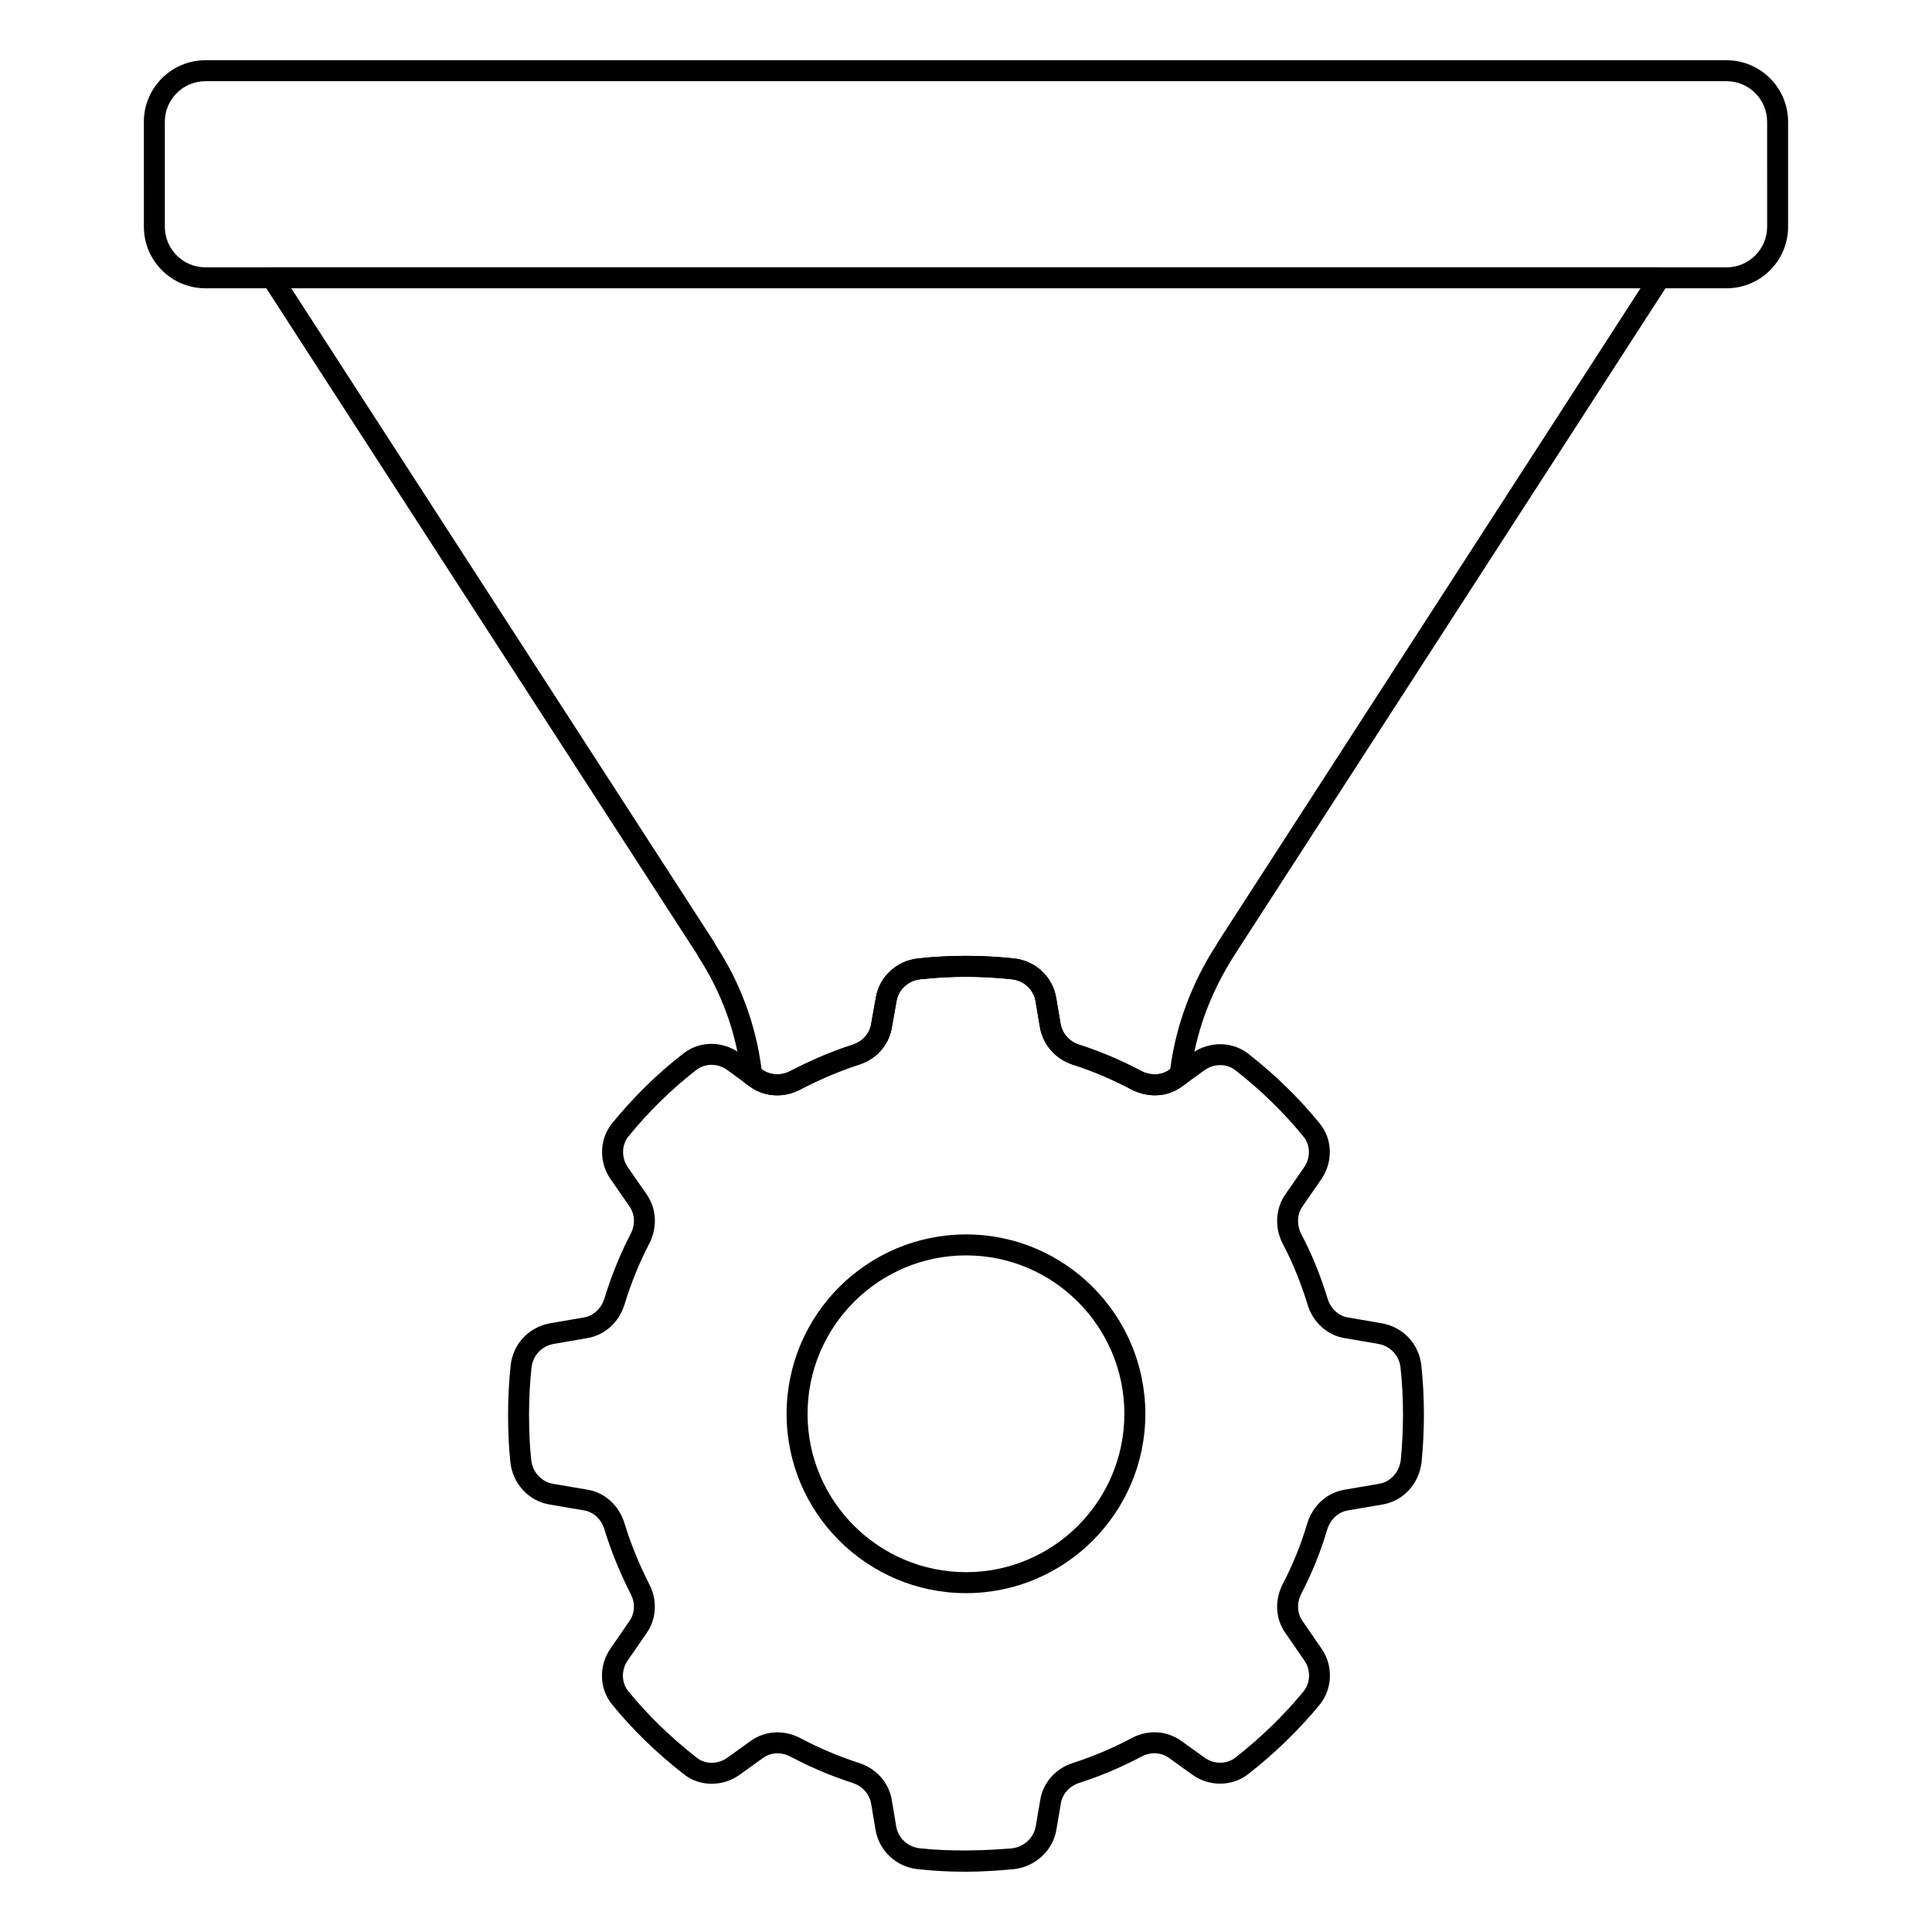
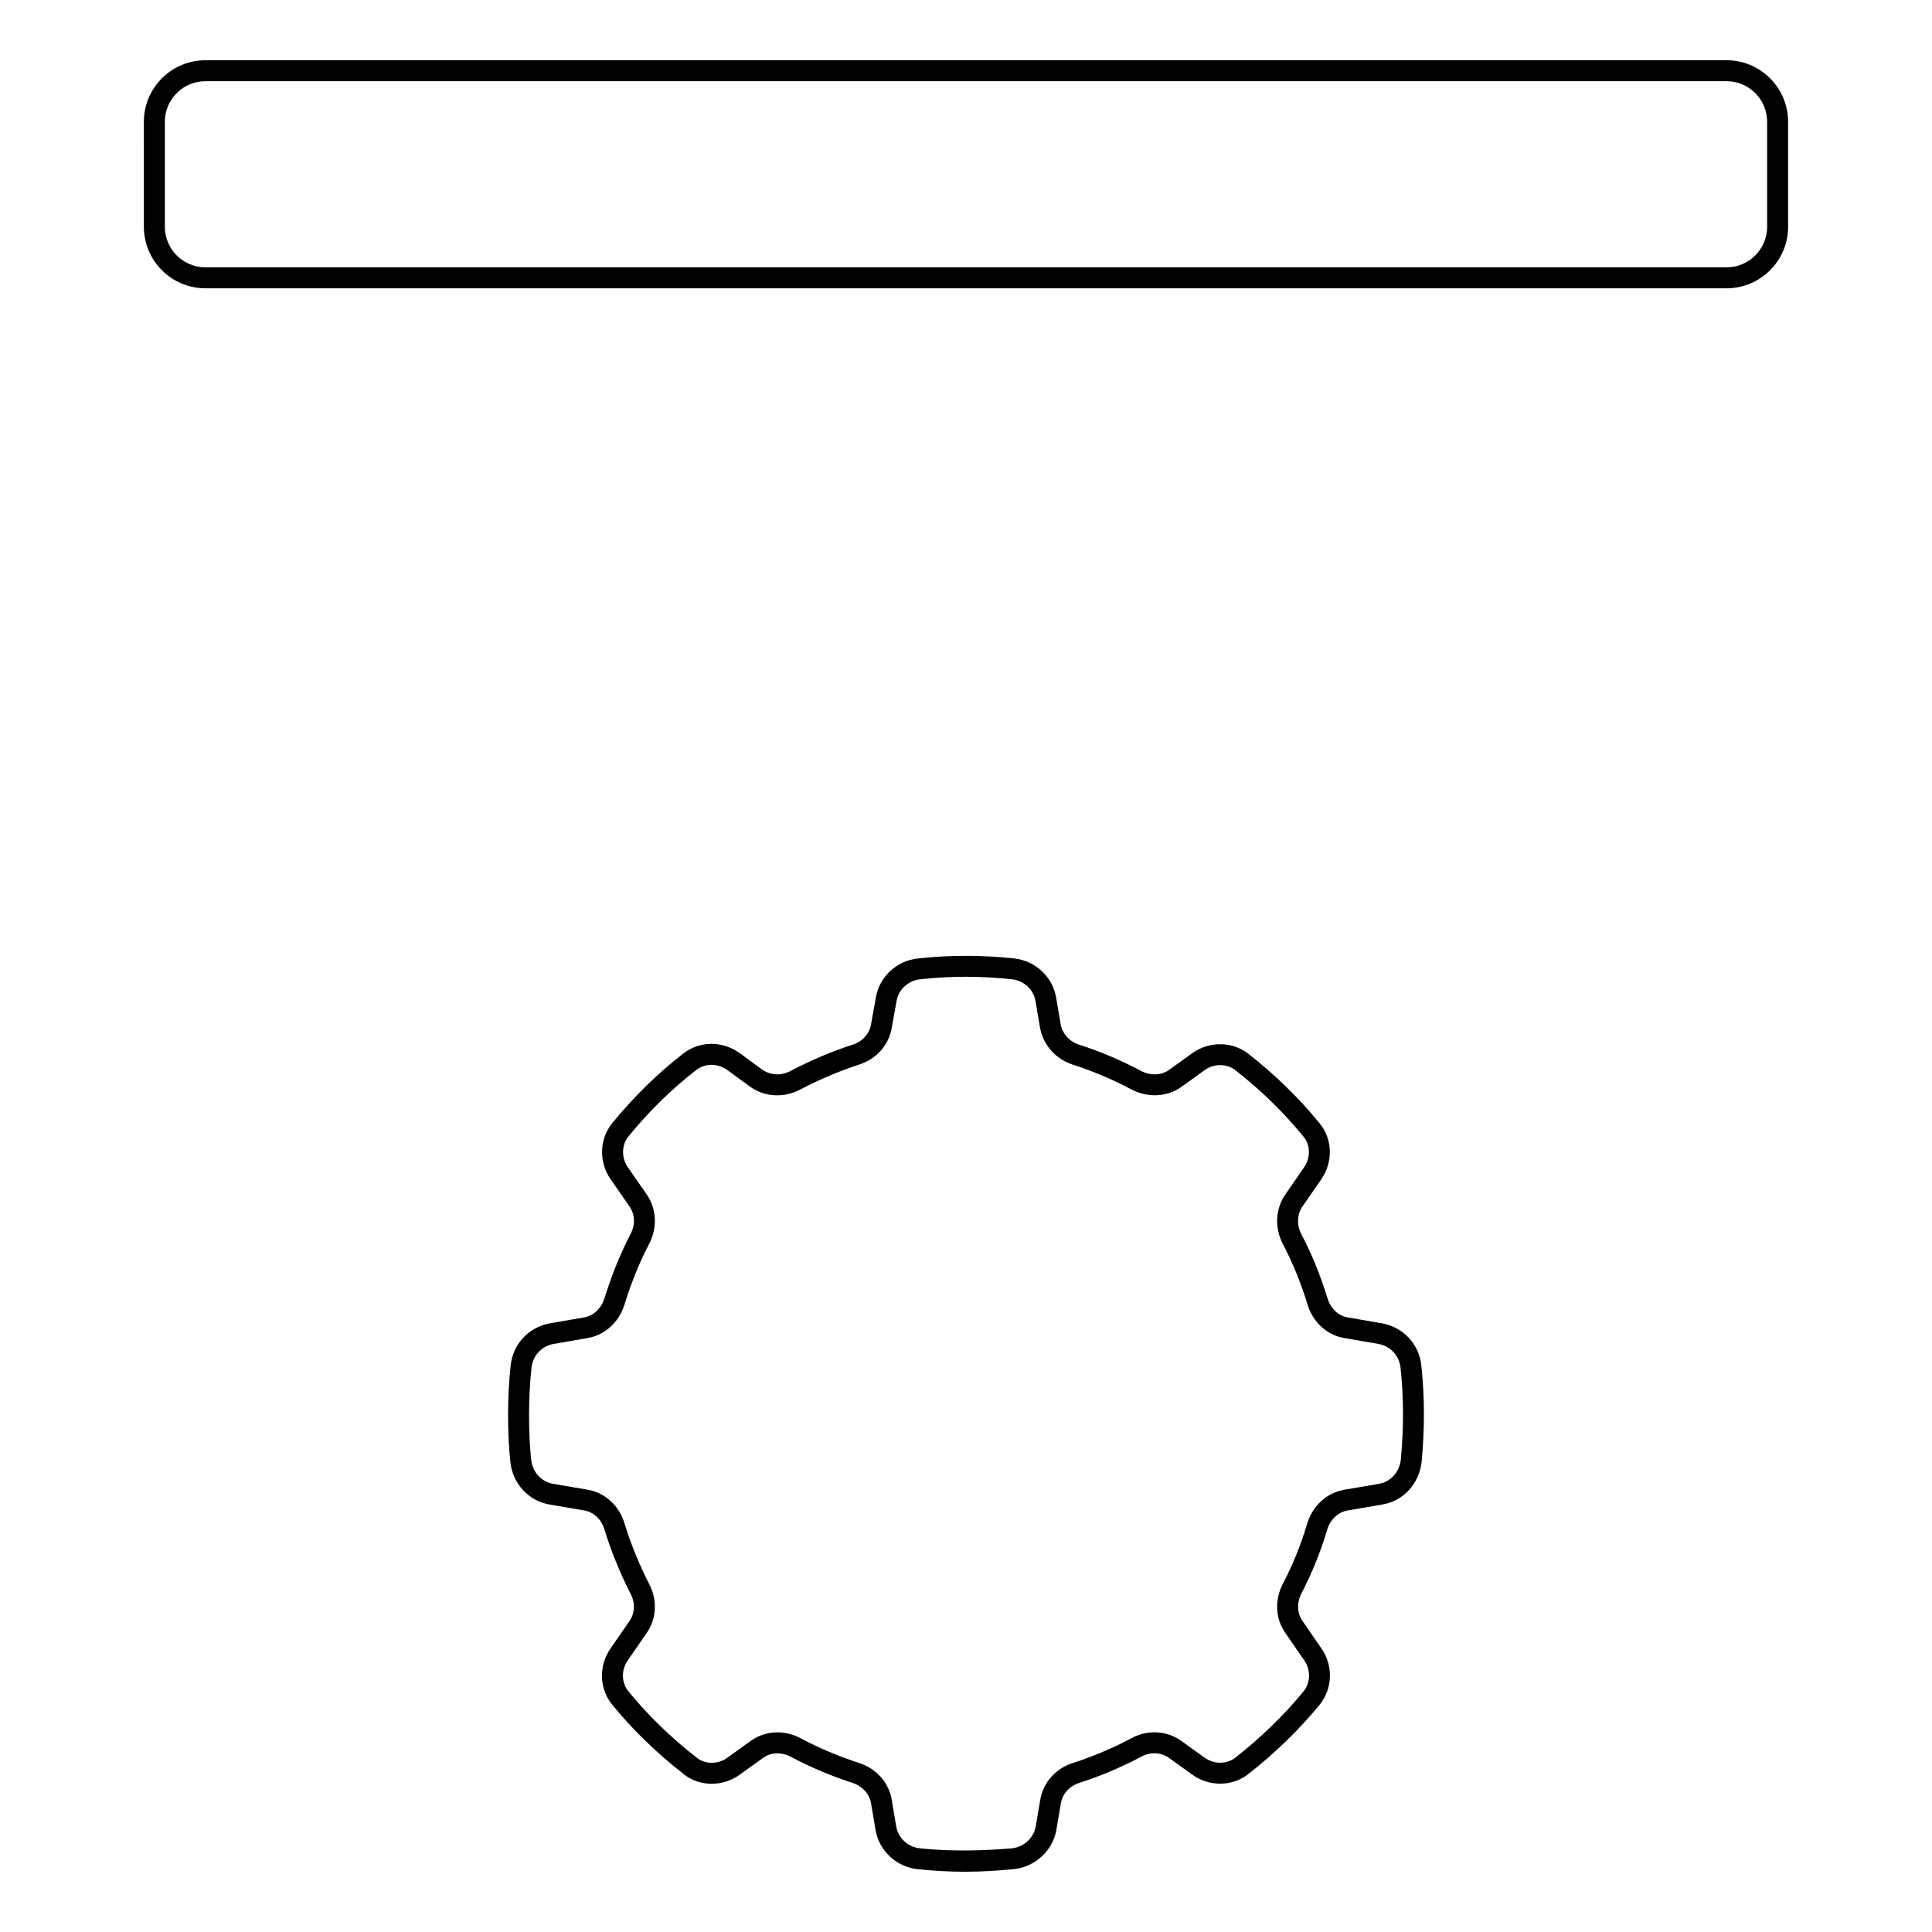
<svg xmlns="http://www.w3.org/2000/svg" fill="#000000" width="800px" height="800px" version="1.1" viewBox="144 144 512 512">
  <g>
-     <path d="m450.06 434.28c-2.094 0-4.242-0.52-6.254-1.57-5.059-2.676-10.262-4.883-15.488-6.555-4.527-1.445-7.859-5.195-8.699-9.781l-1.195-7.074c-0.52-3.074-3.109-5.449-6.285-5.773-8.172-0.875-16.094-0.891-24.238 0-3.199 0.324-5.785 2.699-6.305 5.773l-1.262 7.07c-0.75 4.574-4.09 8.344-8.719 9.789-5.117 1.664-10.332 3.871-15.473 6.555-4.344 2.336-9.477 2.055-13.348-0.715l-1.141-0.781c-0.668-0.457-1.102-1.18-1.195-1.984-1.289-11.402-5.156-22.109-11.492-31.844-0.059-0.094-0.41-0.773-0.457-0.867l-0.27-0.367-114.49-177.04c-0.555-0.859-0.594-1.945-0.109-2.84 0.488-0.891 1.426-1.445 2.441-1.445h367.78c1.016 0 1.953 0.559 2.441 1.445 0.484 0.898 0.445 1.984-0.109 2.836l-114.86 177.7c-6.676 10.391-10.566 21.105-11.844 32.414-0.09 0.805-0.523 1.527-1.195 1.984l-1.188 0.809c-2.039 1.496-4.504 2.258-7.043 2.258zm-50.164-36.969c4.316 0 8.508 0.223 12.816 0.68 5.644 0.578 10.25 4.848 11.188 10.375l1.188 7.039c0.465 2.523 2.352 4.629 4.922 5.449 5.539 1.773 11.047 4.109 16.383 6.938 2.531 1.324 5.422 1.215 7.508-0.312l0.219-0.152c1.508-11.57 5.738-22.949 12.277-32.984 0.051-0.102 0.25-0.52 0.316-0.613l0.445-0.664 111.6-172.68-357.57 0.004 112.11 173.34c0.066 0.094 0.422 0.789 0.473 0.891 6.43 9.84 10.527 20.918 12.051 32.711l0.145 0.102c2.191 1.562 5.082 1.688 7.57 0.363 5.441-2.836 10.945-5.164 16.379-6.93 2.637-0.832 4.519-2.91 4.93-5.441l1.266-7.082c0.934-5.5 5.539-9.77 11.195-10.348 4.227-0.461 8.348-0.688 12.586-0.688z" />
    <path d="m601.57 220.4h-403.14c-8.988 0-16.301-7.316-16.301-16.309l-0.004-27.824c0-8.984 7.312-16.301 16.301-16.301h403.14c8.984 0 16.297 7.316 16.297 16.301v27.828c0.004 8.992-7.309 16.305-16.293 16.305zm-403.14-54.879c-5.926 0-10.746 4.82-10.746 10.746v27.828c0 5.926 4.82 10.75 10.746 10.75h403.14c5.922 0 10.742-4.824 10.742-10.75l-0.004-27.828c0-5.926-4.82-10.746-10.742-10.746z" />
    <path d="m399.89 640.03c-4.301 0-8.566-0.23-12.676-0.68-5.633-0.57-10.238-4.84-11.18-10.375l-1.184-7.039c-0.41-2.488-2.34-4.625-4.922-5.449-5.617-1.816-11.078-4.125-16.238-6.859-2.59-1.402-5.414-1.297-7.566 0.305l-6.102 4.391c-4.551 3.258-10.648 3.184-14.848-0.168-7.269-5.688-13.648-11.895-18.945-18.422-3.445-4.195-3.617-10.332-0.406-14.906l4.949-7.172c1.5-2.121 1.625-4.832 0.344-7.277-2.852-5.613-5.176-11.352-6.938-17.066-0.777-2.676-2.898-4.637-5.41-5.043l-9.141-1.555c-5.539-0.941-9.809-5.578-10.371-11.281-0.41-3.66-0.609-7.809-0.609-12.648 0-4.34 0.227-8.684 0.68-12.895 0.574-5.637 4.727-10.137 10.328-11.18l9-1.562c2.578-0.406 4.676-2.336 5.527-5.059 1.875-6.086 4.207-11.824 6.93-17.055 1.281-2.445 1.176-5.172-0.273-7.293l-5.023-7.242c-3.129-4.492-2.996-10.551 0.328-14.723 5.703-7.019 12.09-13.277 18.996-18.625 4.258-3.305 10.199-3.363 14.781-0.145l6.055 4.43c2.18 1.555 5.066 1.691 7.559 0.355 5.449-2.844 10.949-5.172 16.383-6.93 2.637-0.832 4.519-2.91 4.93-5.441l1.266-7.082c0.934-5.5 5.539-9.77 11.195-10.348 8.504-0.926 16.844-0.91 25.391 0 5.648 0.578 10.254 4.848 11.188 10.375l1.188 7.039c0.465 2.523 2.352 4.629 4.922 5.449 5.527 1.773 11.043 4.102 16.383 6.938 2.531 1.324 5.422 1.215 7.508-0.312l6.082-4.379c4.488-3.211 10.578-3.168 14.816 0.129 7.137 5.578 13.52 11.809 18.977 18.523 3.41 4.16 3.551 10.258 0.34 14.832l-4.949 7.164c-1.438 2.106-1.543 4.926-0.27 7.359 2.711 5.121 5.043 10.84 6.938 16.996 0.777 2.668 2.898 4.629 5.41 5.035l9.074 1.562c5.644 1.051 9.793 5.551 10.367 11.199 0.453 4.195 0.68 8.539 0.68 12.879 0 4.066-0.203 8.32-0.605 12.633-0.68 5.848-4.848 10.359-10.379 11.293l-9.109 1.555c-2.57 0.406-4.676 2.344-5.519 5.051-1.715 5.824-4.027 11.547-6.856 16.98-1.273 2.496-1.156 5.238 0.32 7.328l4.981 7.223c3.16 4.492 2.992 10.613-0.414 14.867-5.516 6.715-11.895 12.914-18.98 18.449-4.234 3.32-10.332 3.371-14.812 0.152l-6.078-4.371c-2.176-1.621-5.062-1.742-7.547-0.348-5.211 2.758-10.668 5.066-16.281 6.875-2.633 0.832-4.516 2.91-4.926 5.441l-1.191 6.981c-0.922 5.477-5.508 9.77-11.148 10.441-3.832 0.359-8.301 0.699-12.914 0.699zm-49.875-36.938c2.125 0 4.285 0.543 6.305 1.641 4.848 2.57 10.012 4.746 15.309 6.461 4.617 1.477 7.957 5.246 8.703 9.824l1.18 7.027c0.523 3.074 3.109 5.457 6.285 5.773 8.16 0.906 17.41 0.613 24.445 0 3.125-0.375 5.731-2.785 6.246-5.848l1.188-6.969c0.754-4.602 4.094-8.371 8.723-9.816 5.277-1.707 10.441-3.887 15.312-6.469 4.383-2.43 9.559-2.148 13.477 0.738l6.047 4.348c2.492 1.781 5.844 1.793 8.152-0.016 6.766-5.289 12.852-11.199 18.086-17.574 1.848-2.309 1.93-5.688 0.172-8.191l-4.977-7.215c-2.676-3.777-2.949-8.676-0.707-13.066 2.715-5.203 4.824-10.441 6.477-16.039 1.492-4.773 5.293-8.176 9.934-8.922l9.082-1.555c3.074-0.516 5.398-3.082 5.781-6.391 0.379-4.082 0.574-8.152 0.574-12.055 0-4.144-0.219-8.285-0.652-12.301-0.32-3.191-2.664-5.723-5.82-6.316l-9-1.547c-4.594-0.73-8.461-4.234-9.824-8.922-1.785-5.781-3.984-11.18-6.535-16.004-2.231-4.262-1.996-9.277 0.609-13.09l4.969-7.191c1.793-2.555 1.754-5.898-0.086-8.148-5.199-6.394-11.281-12.328-18.086-17.648-2.305-1.793-5.656-1.801-8.152-0.008l-6.113 4.398c-3.75 2.727-8.867 3.012-13.316 0.695-5.066-2.684-10.273-4.883-15.488-6.555-4.527-1.445-7.859-5.195-8.699-9.781l-1.195-7.074c-0.52-3.074-3.109-5.449-6.289-5.773-8.172-0.875-16.09-0.891-24.234 0-3.199 0.324-5.785 2.699-6.305 5.773l-1.262 7.07c-0.75 4.574-4.09 8.344-8.719 9.789-5.113 1.664-10.328 3.871-15.48 6.555-4.352 2.328-9.477 2.047-13.344-0.715l-6.117-4.473c-2.516-1.773-5.805-1.773-8.125 0.027-6.574 5.086-12.652 11.047-18.07 17.711-1.762 2.215-1.809 5.613-0.098 8.074l5.039 7.258c2.606 3.812 2.836 8.789 0.621 13.023-2.566 4.926-4.769 10.355-6.547 16.129-1.488 4.762-5.293 8.16-9.93 8.887l-8.922 1.547c-3.121 0.586-5.461 3.117-5.785 6.293-0.434 4.031-0.652 8.168-0.652 12.316 0 4.629 0.188 8.582 0.574 12.07 0.324 3.25 2.699 5.852 5.777 6.375l9.117 1.555c4.598 0.738 8.469 4.246 9.828 8.938 1.656 5.375 3.867 10.809 6.555 16.113 2.219 4.238 1.945 9.238-0.727 13.008l-4.945 7.164c-1.793 2.555-1.727 5.926 0.156 8.211 5.039 6.223 11.125 12.133 18.086 17.582 2.285 1.824 5.629 1.816 8.152 0.008l6.07-4.371c2.109-1.551 4.609-2.34 7.172-2.34z" />
-     <path d="m400.02 566.2c-26.227 0-47.566-21.309-47.566-47.508 0-26.223 21.336-47.559 47.566-47.559 26.195 0 47.508 21.336 47.508 47.559-0.004 26.199-21.312 47.508-47.508 47.508zm0-89.508c-23.164 0-42.008 18.84-42.008 42 0 23.133 18.844 41.949 42.008 41.949 23.133 0 41.949-18.82 41.949-41.949 0-23.16-18.82-42-41.949-42z" />
  </g>
</svg>